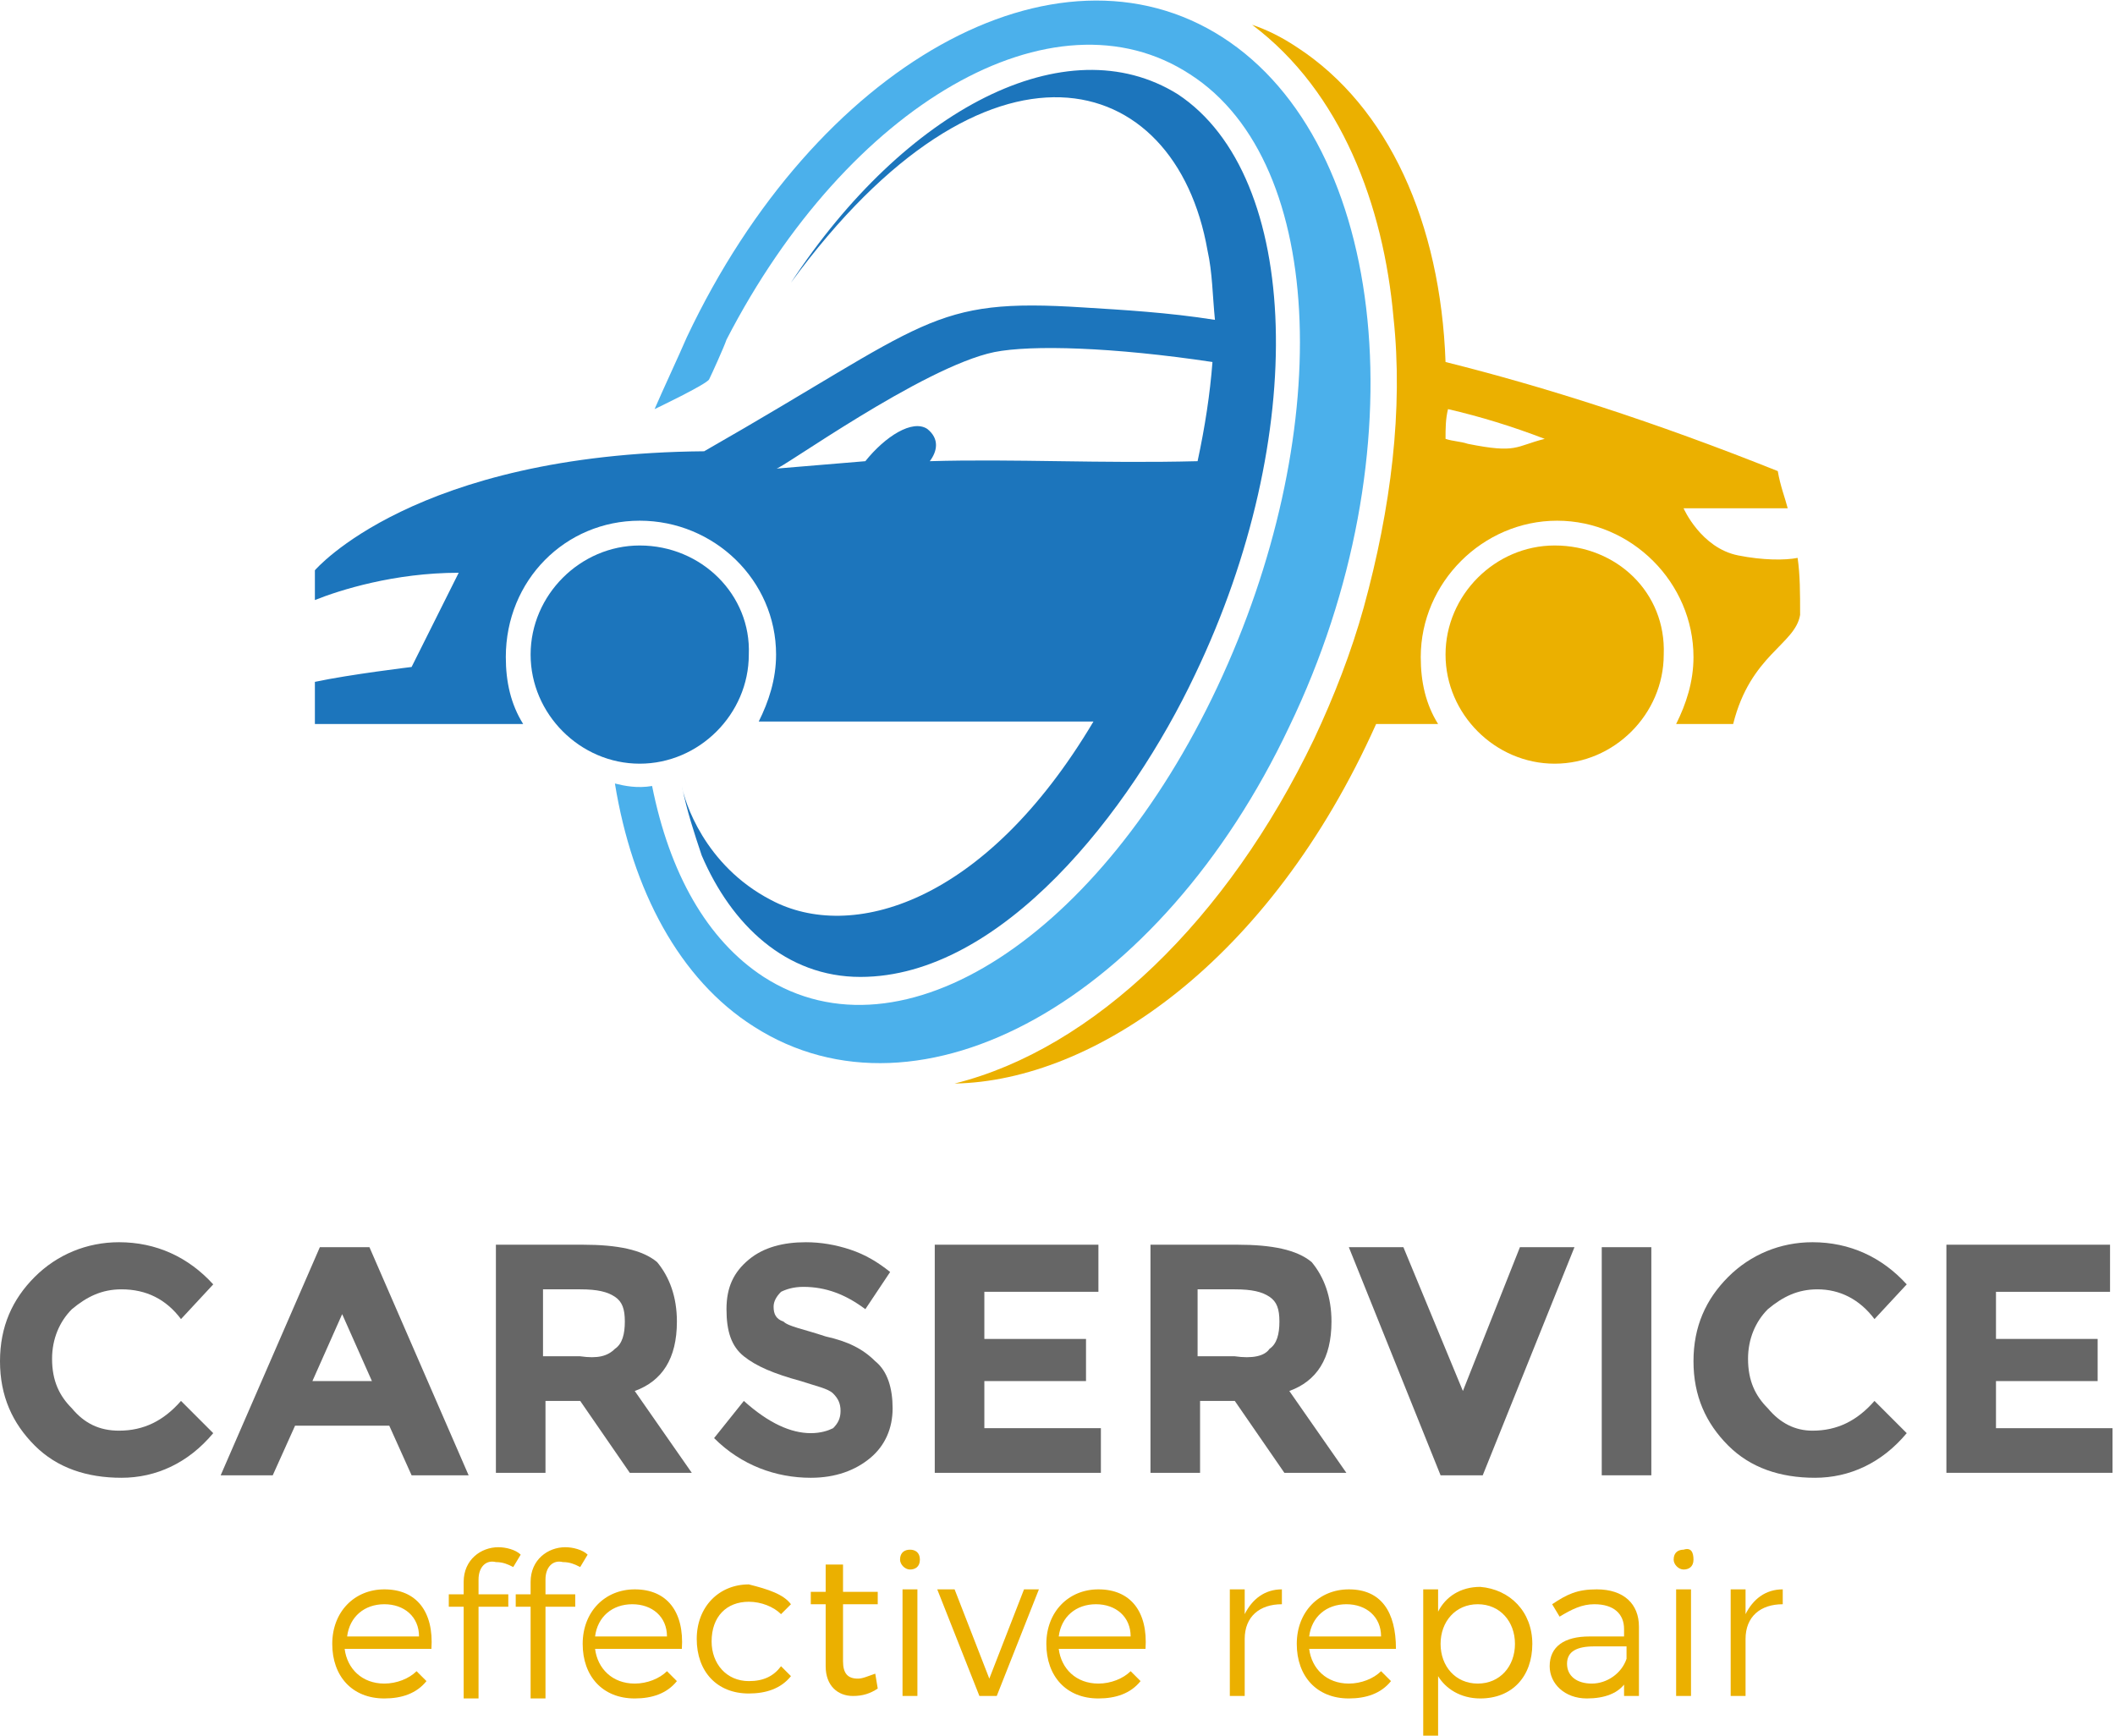
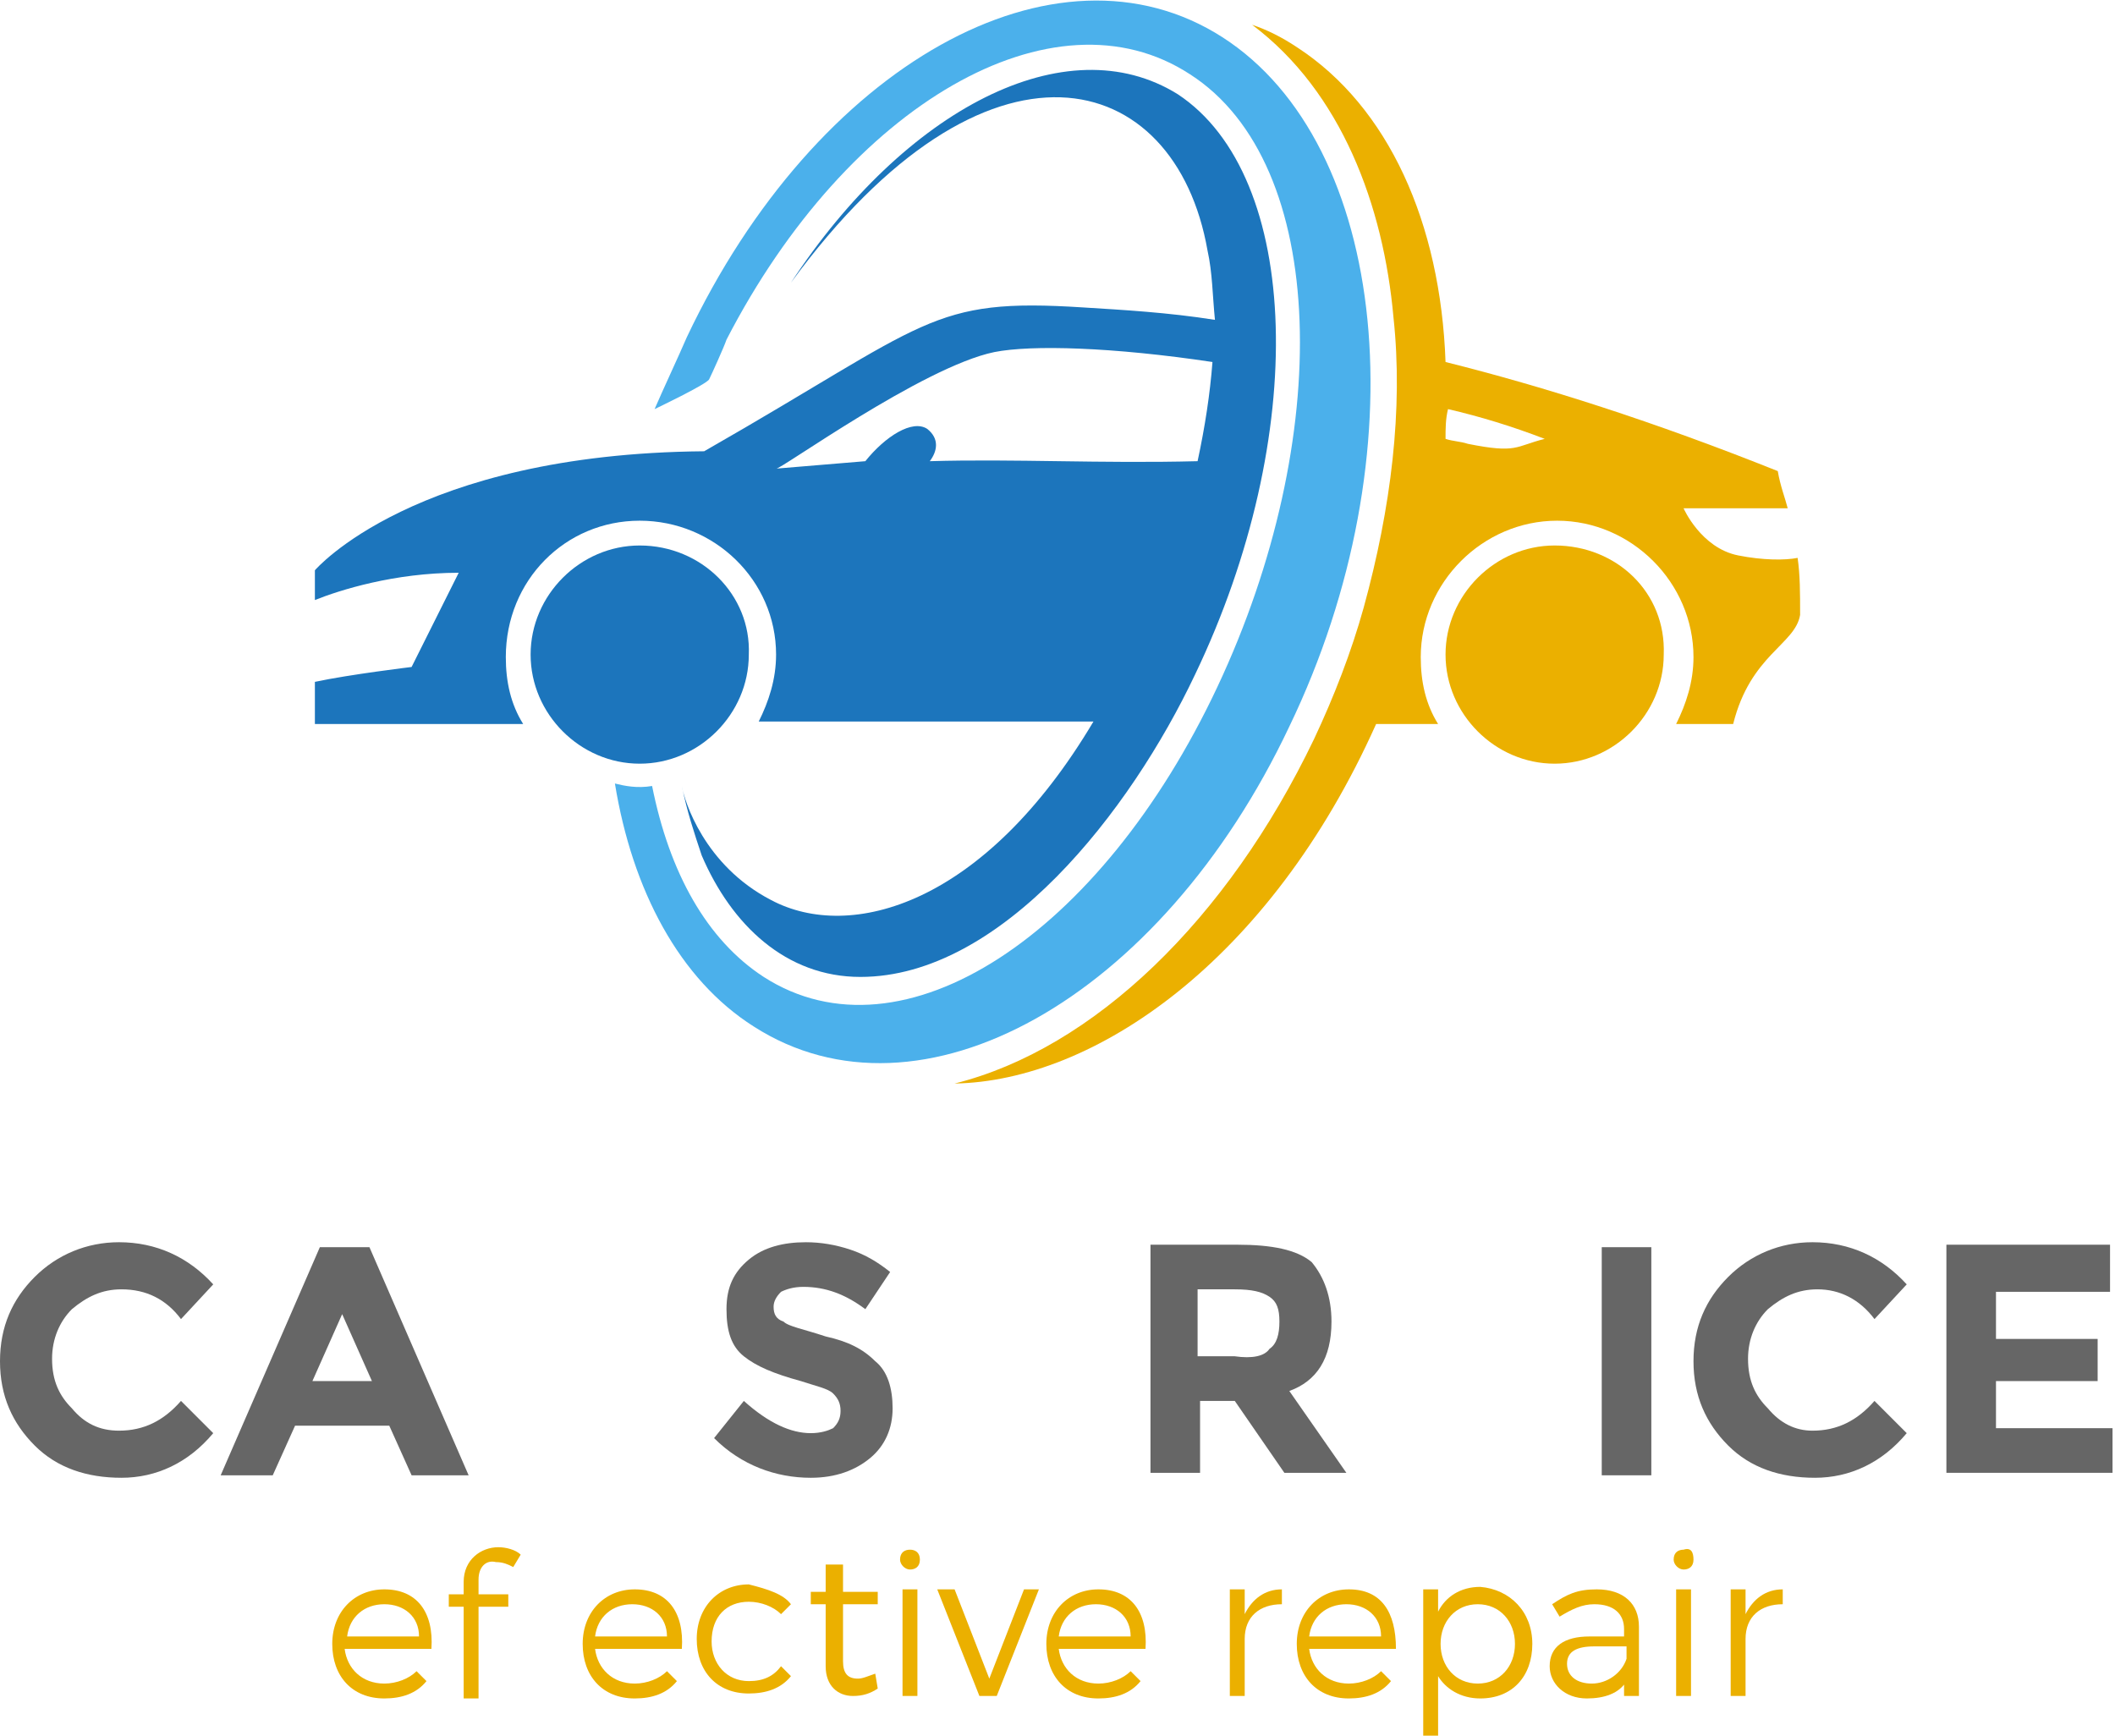
<svg xmlns="http://www.w3.org/2000/svg" version="1.1" id="Layer_1" x="0px" y="0px" viewBox="0 0 85.3 70" style="enable-background:new 0 0 85.3 70;" xml:space="preserve">
  <style type="text/css">
	.st0{fill:#EBB000;}
	.st1{fill:#666666;}
	.st2{fill:none;}
	.st3{fill:#4BB0EB;}
	.st4{fill:#1C75BC;}
</style>
  <g>
-     <path class="st0" d="M17.4,66.5h-3.5c0.1,0.8,0.7,1.4,1.6,1.4c0.5,0,1-0.2,1.3-0.5l0.4,0.4c-0.4,0.5-1,0.7-1.7,0.7   c-1.3,0-2.1-0.9-2.1-2.2c0-1.3,0.9-2.2,2.1-2.2C16.8,64.1,17.5,65,17.4,66.5z M16.9,66c0-0.8-0.6-1.3-1.4-1.3   c-0.8,0-1.4,0.5-1.5,1.3H16.9z" />
+     <path class="st0" d="M17.4,66.5h-3.5c0.1,0.8,0.7,1.4,1.6,1.4c0.5,0,1-0.2,1.3-0.5l0.4,0.4c-0.4,0.5-1,0.7-1.7,0.7   c-1.3,0-2.1-0.9-2.1-2.2c0-1.3,0.9-2.2,2.1-2.2C16.8,64.1,17.5,65,17.4,66.5z M16.9,66c0-0.8-0.6-1.3-1.4-1.3   c-0.8,0-1.4,0.5-1.5,1.3H16.9" />
    <path class="st0" d="M19.3,63.7v0.6h1.2v0.5h-1.2v3.7h-0.6v-3.7h-0.6v-0.5h0.6v-0.5c0-0.9,0.7-1.4,1.4-1.4c0.3,0,0.7,0.1,0.9,0.3   l-0.3,0.5c-0.2-0.1-0.4-0.2-0.7-0.2C19.6,62.9,19.3,63.2,19.3,63.7z" />
-     <path class="st0" d="M22,63.7v0.6h1.2v0.5H22v3.7h-0.6v-3.7h-0.6v-0.5h0.6v-0.5c0-0.9,0.7-1.4,1.4-1.4c0.3,0,0.7,0.1,0.9,0.3   l-0.3,0.5c-0.2-0.1-0.4-0.2-0.7-0.2C22.3,62.9,22,63.2,22,63.7z" />
    <path class="st0" d="M27.5,66.5H24c0.1,0.8,0.7,1.4,1.6,1.4c0.5,0,1-0.2,1.3-0.5l0.4,0.4c-0.4,0.5-1,0.7-1.7,0.7   c-1.3,0-2.1-0.9-2.1-2.2c0-1.3,0.9-2.2,2.1-2.2C26.9,64.1,27.6,65,27.5,66.5z M26.9,66c0-0.8-0.6-1.3-1.4-1.3   c-0.8,0-1.4,0.5-1.5,1.3H26.9z" />
    <path class="st0" d="M31.9,64.7l-0.4,0.4c-0.3-0.3-0.8-0.5-1.3-0.5c-0.9,0-1.5,0.6-1.5,1.6c0,0.9,0.6,1.6,1.5,1.6   c0.6,0,1-0.2,1.3-0.6l0.4,0.4c-0.4,0.5-1,0.7-1.7,0.7c-1.3,0-2.1-0.9-2.1-2.2c0-1.3,0.9-2.2,2.1-2.2C31,64.1,31.6,64.3,31.9,64.7z" />
    <path class="st0" d="M35.4,68.1c-0.3,0.2-0.6,0.3-1,0.3c-0.6,0-1.1-0.4-1.1-1.2v-2.5h-0.6v-0.5h0.6v-1.1H34v1.1l1.4,0v0.5H34v2.3   c0,0.5,0.2,0.7,0.6,0.7c0.2,0,0.4-0.1,0.7-0.2L35.4,68.1z" />
    <path class="st0" d="M37.1,62.9c0,0.3-0.2,0.4-0.4,0.4s-0.4-0.2-0.4-0.4c0-0.3,0.2-0.4,0.4-0.4S37.1,62.6,37.1,62.9z M36.4,68.4   v-4.3H37v4.3H36.4z" />
    <path class="st0" d="M39.5,68.4l-1.7-4.3h0.7l1.4,3.6l1.4-3.6h0.6l-1.7,4.3H39.5z" />
    <path class="st0" d="M46.2,66.5h-3.5c0.1,0.8,0.7,1.4,1.6,1.4c0.5,0,1-0.2,1.3-0.5l0.4,0.4c-0.4,0.5-1,0.7-1.7,0.7   c-1.3,0-2.1-0.9-2.1-2.2c0-1.3,0.9-2.2,2.1-2.2C45.6,64.1,46.3,65,46.2,66.5z M45.6,66c0-0.8-0.6-1.3-1.4-1.3   c-0.8,0-1.4,0.5-1.5,1.3H45.6z" />
    <path class="st0" d="M50.2,65.1c0.3-0.6,0.8-1,1.5-1v0.6c-0.9,0-1.5,0.5-1.5,1.4v2.3h-0.6v-4.3h0.6V65.1z" />
    <path class="st0" d="M56.3,66.5h-3.5c0.1,0.8,0.7,1.4,1.6,1.4c0.5,0,1-0.2,1.3-0.5l0.4,0.4c-0.4,0.5-1,0.7-1.7,0.7   c-1.3,0-2.1-0.9-2.1-2.2c0-1.3,0.9-2.2,2.1-2.2C55.7,64.1,56.3,65,56.3,66.5z M55.7,66c0-0.8-0.6-1.3-1.4-1.3   c-0.8,0-1.4,0.5-1.5,1.3H55.7z" />
    <path class="st0" d="M61.8,66.3c0,1.3-0.8,2.2-2.1,2.2c-0.8,0-1.4-0.4-1.7-0.9V70h-0.6v-5.9h0.6V65c0.3-0.6,0.9-1,1.7-1   C60.9,64.1,61.8,65,61.8,66.3z M61.1,66.3c0-0.9-0.6-1.6-1.5-1.6c-0.9,0-1.5,0.7-1.5,1.6c0,0.9,0.6,1.6,1.5,1.6   C60.5,67.9,61.1,67.2,61.1,66.3z" />
    <path class="st0" d="M65.6,67.8c-0.3,0.5-0.9,0.7-1.6,0.7c-0.9,0-1.5-0.6-1.5-1.3c0-0.8,0.6-1.2,1.6-1.2h1.4v-0.3   c0-0.6-0.4-1-1.2-1c-0.5,0-0.9,0.2-1.4,0.5l-0.3-0.5c0.6-0.4,1-0.6,1.8-0.6c1.1,0,1.7,0.6,1.7,1.5l0,2.8h-0.6V67.8z M65.6,66.9   v-0.5h-1.3c-0.7,0-1.1,0.2-1.1,0.7c0,0.5,0.4,0.8,1,0.8C64.8,67.9,65.4,67.5,65.6,66.9z" />
    <path class="st0" d="M68.3,62.9c0,0.3-0.2,0.4-0.4,0.4c-0.2,0-0.4-0.2-0.4-0.4c0-0.3,0.2-0.4,0.4-0.4   C68.2,62.4,68.3,62.6,68.3,62.9z M67.6,68.4v-4.3h0.6v4.3H67.6z" />
    <path class="st0" d="M70.4,65.1c0.3-0.6,0.8-1,1.5-1v0.6c-0.9,0-1.5,0.5-1.5,1.4v2.3h-0.6v-4.3h0.6V65.1z" />
  </g>
  <g>
    <path class="st1" d="M4.8,57.7c1,0,1.8-0.4,2.5-1.2l1.3,1.3c-1,1.2-2.3,1.8-3.7,1.8c-1.4,0-2.6-0.4-3.5-1.3c-0.9-0.9-1.4-2-1.4-3.4   c0-1.4,0.5-2.5,1.4-3.4c0.9-0.9,2.1-1.4,3.4-1.4c1.5,0,2.8,0.6,3.8,1.7l-1.3,1.4C6.7,52.4,5.9,52,4.9,52c-0.8,0-1.4,0.3-2,0.8   c-0.5,0.5-0.8,1.2-0.8,2c0,0.9,0.3,1.5,0.8,2C3.4,57.4,4,57.7,4.8,57.7z" />
    <path class="st1" d="M16.6,59.5l-0.9-2h-3.8l-0.9,2H8.9l4-9.2h2l4,9.2H16.6z M13.8,53l-1.2,2.7H15L13.8,53z" />
-     <path class="st1" d="M27.3,53.3c0,1.5-0.6,2.4-1.7,2.8l2.3,3.3h-2.5l-2-2.9h-1.4v2.9h-2v-9.2h3.5c1.4,0,2.4,0.2,3,0.7   C27,51.5,27.3,52.3,27.3,53.3z M24.8,54.4c0.3-0.2,0.4-0.6,0.4-1.1c0-0.5-0.1-0.8-0.4-1c-0.3-0.2-0.7-0.3-1.4-0.3h-1.5v2.7h1.5   C24.1,54.8,24.5,54.7,24.8,54.4z" />
    <path class="st1" d="M31.5,52.1c-0.2,0.2-0.3,0.4-0.3,0.6c0,0.3,0.1,0.5,0.4,0.6c0.2,0.2,0.8,0.3,1.7,0.6c0.9,0.2,1.5,0.5,2,1   c0.5,0.4,0.7,1.1,0.7,1.9c0,0.8-0.3,1.5-0.9,2c-0.6,0.5-1.4,0.8-2.4,0.8c-1.4,0-2.8-0.5-3.9-1.6l1.2-1.5c1,0.9,1.9,1.3,2.7,1.3   c0.4,0,0.7-0.1,0.9-0.2c0.2-0.2,0.3-0.4,0.3-0.7c0-0.3-0.1-0.5-0.3-0.7c-0.2-0.2-0.7-0.3-1.3-0.5c-1.1-0.3-1.8-0.6-2.3-1   c-0.5-0.4-0.7-1-0.7-1.9c0-0.9,0.3-1.5,0.9-2c0.6-0.5,1.4-0.7,2.3-0.7c0.6,0,1.2,0.1,1.8,0.3c0.6,0.2,1.1,0.5,1.6,0.9l-1,1.5   c-0.8-0.6-1.6-0.9-2.5-0.9C32,51.9,31.7,52,31.5,52.1z" />
-     <path class="st1" d="M44.3,50.3v1.8h-4.6V54h4.1v1.7h-4.1v1.9h4.7v1.8h-6.7v-9.2H44.3z" />
    <path class="st1" d="M53.7,53.3c0,1.5-0.6,2.4-1.7,2.8l2.3,3.3h-2.5l-2-2.9h-1.4v2.9h-2v-9.2h3.5c1.4,0,2.4,0.2,3,0.7   C53.4,51.5,53.7,52.3,53.7,53.3z M51.2,54.4c0.3-0.2,0.4-0.6,0.4-1.1c0-0.5-0.1-0.8-0.4-1c-0.3-0.2-0.7-0.3-1.4-0.3h-1.5v2.7h1.5   C50.5,54.8,51,54.7,51.2,54.4z" />
-     <path class="st1" d="M59,56.1l2.3-5.8h2.2l-3.7,9.2h-1.7l-3.7-9.2h2.2L59,56.1z" />
    <path class="st1" d="M64.6,50.3h2v9.2h-2V50.3z" />
    <path class="st1" d="M73.1,57.7c1,0,1.8-0.4,2.5-1.2l1.3,1.3c-1,1.2-2.3,1.8-3.7,1.8c-1.4,0-2.6-0.4-3.5-1.3   c-0.9-0.9-1.4-2-1.4-3.4c0-1.4,0.5-2.5,1.4-3.4c0.9-0.9,2.1-1.4,3.4-1.4c1.5,0,2.8,0.6,3.8,1.7l-1.3,1.4C75,52.4,74.2,52,73.3,52   c-0.8,0-1.4,0.3-2,0.8c-0.5,0.5-0.8,1.2-0.8,2c0,0.9,0.3,1.5,0.8,2C71.8,57.4,72.4,57.7,73.1,57.7z" />
    <path class="st1" d="M85.1,50.3v1.8h-4.6V54h4.1v1.7h-4.1v1.9h4.7v1.8h-6.7v-9.2H85.1z" />
  </g>
  <g>
    <path class="st2" d="M30.3,19.5" />
    <path class="st3" d="M49.3,1.5c-6.7-4.3-16.4,1.1-21.6,12.1c-0.3,0.7-1,2.2-1.3,2.9c0,0,2.1-1,2.2-1.2c0.1-0.2,0.6-1.3,0.7-1.6   C34.2,4.2,42.5-0.6,48,3c5.6,3.6,5.8,14.7,1.1,24.7c-4.7,10-12.7,15.3-18.3,11.7c-2.3-1.5-3.8-4.2-4.5-7.7c-0.6,0.1-1.1,0-1.5-0.1   c0.7,4.3,2.6,7.9,5.6,9.8c6.7,4.3,16.4-1.1,21.6-12.1C57.3,18.3,56,5.8,49.3,1.5z" />
    <g>
      <path class="st4" d="M25.8,22c-2.4,0-4.4,2-4.4,4.4c0,2.4,2,4.4,4.4,4.4c2.4,0,4.4-2,4.4-4.4C30.3,24,28.3,22,25.8,22z" />
      <g>
        <path class="st4" d="M25.8,21c3,0,5.5,2.4,5.5,5.4c0,1-0.3,1.9-0.7,2.7h13.5c-4.4,7.4-9.8,8.9-13,7.2c-2.7-1.4-3.5-4-3.6-4.6     c0.2,1,0.5,1.9,0.8,2.8c1.2,2.8,3.4,4.9,6.4,4.9c5.7,0,10.9-6.7,13.5-12.2c4.6-9.6,4.3-20.1-0.7-23.4C43,1,36.5,4.4,31.9,11.4     c7.9-10.8,15.5-8.7,16.8-1.3c0.2,0.9,0.2,1.8,0.3,2.8c-1.9-0.3-3.7-0.4-5.3-0.5c-6.2-0.4-6.2,0.6-15.3,5.8     c-11.7,0.1-15.7,4.8-15.7,4.8v1.2c1-0.4,3.2-1.1,5.8-1.1l-1.9,3.8c0,0-2.5,0.3-3.9,0.6v1.7h8.4c-0.5-0.8-0.7-1.7-0.7-2.7     C20.4,23.4,22.8,21,25.8,21z M40.1,14.2c1.5-0.3,4.8-0.2,8.8,0.4c-0.1,1.3-0.3,2.6-0.6,4c-3.9,0.1-7.4-0.1-10.8,0     c0.3-0.4,0.4-0.9-0.1-1.3c-0.6-0.4-1.7,0.3-2.5,1.3c-1.2,0.1-2.4,0.2-3.6,0.3C31.4,19,37.2,14.8,40.1,14.2z" />
      </g>
    </g>
    <g>
      <path class="st0" d="M62.7,22c-2.4,0-4.4,2-4.4,4.4c0,2.4,2,4.4,4.4,4.4s4.4-2,4.4-4.4C67.2,23.9,65.2,22,62.7,22z" />
      <path class="st0" d="M72.5,22.5c-0.5,0.1-1.4,0.1-2.4-0.1c-1.5-0.3-2.2-1.9-2.2-1.9h4.2c-0.1-0.4-0.3-0.9-0.4-1.5    c-5-2-9.4-3.4-13.4-4.4C58.1,9,56,4.3,52.3,1.9c-0.6-0.4-1.2-0.7-1.8-0.9c3.6,2.7,5.3,7.3,5.7,11.8c0.4,3.7-0.1,7.7-1.2,11.7    c-0.5,1.8-1.2,3.6-2,5.3c-3.5,7.3-8.9,12.5-14.5,13.9c5.6-0.1,12.7-4.9,17-14.5c3.4,0,1.9,0,2.5,0c-0.5-0.8-0.7-1.7-0.7-2.7    c0-3,2.5-5.5,5.5-5.5c3,0,5.5,2.5,5.5,5.5c0,1-0.3,1.9-0.7,2.7c1.8,0-1.8,0,2.3,0c0.7-2.8,2.5-3.2,2.7-4.4    C72.6,23.9,72.6,23.2,72.5,22.5z M59.2,17.9c-0.3-0.1-0.6-0.1-0.9-0.2c0-0.4,0-0.8,0.1-1.2c1.3,0.3,2.6,0.7,3.9,1.2    C61.1,18,61.2,18.3,59.2,17.9z" />
    </g>
  </g>
</svg>